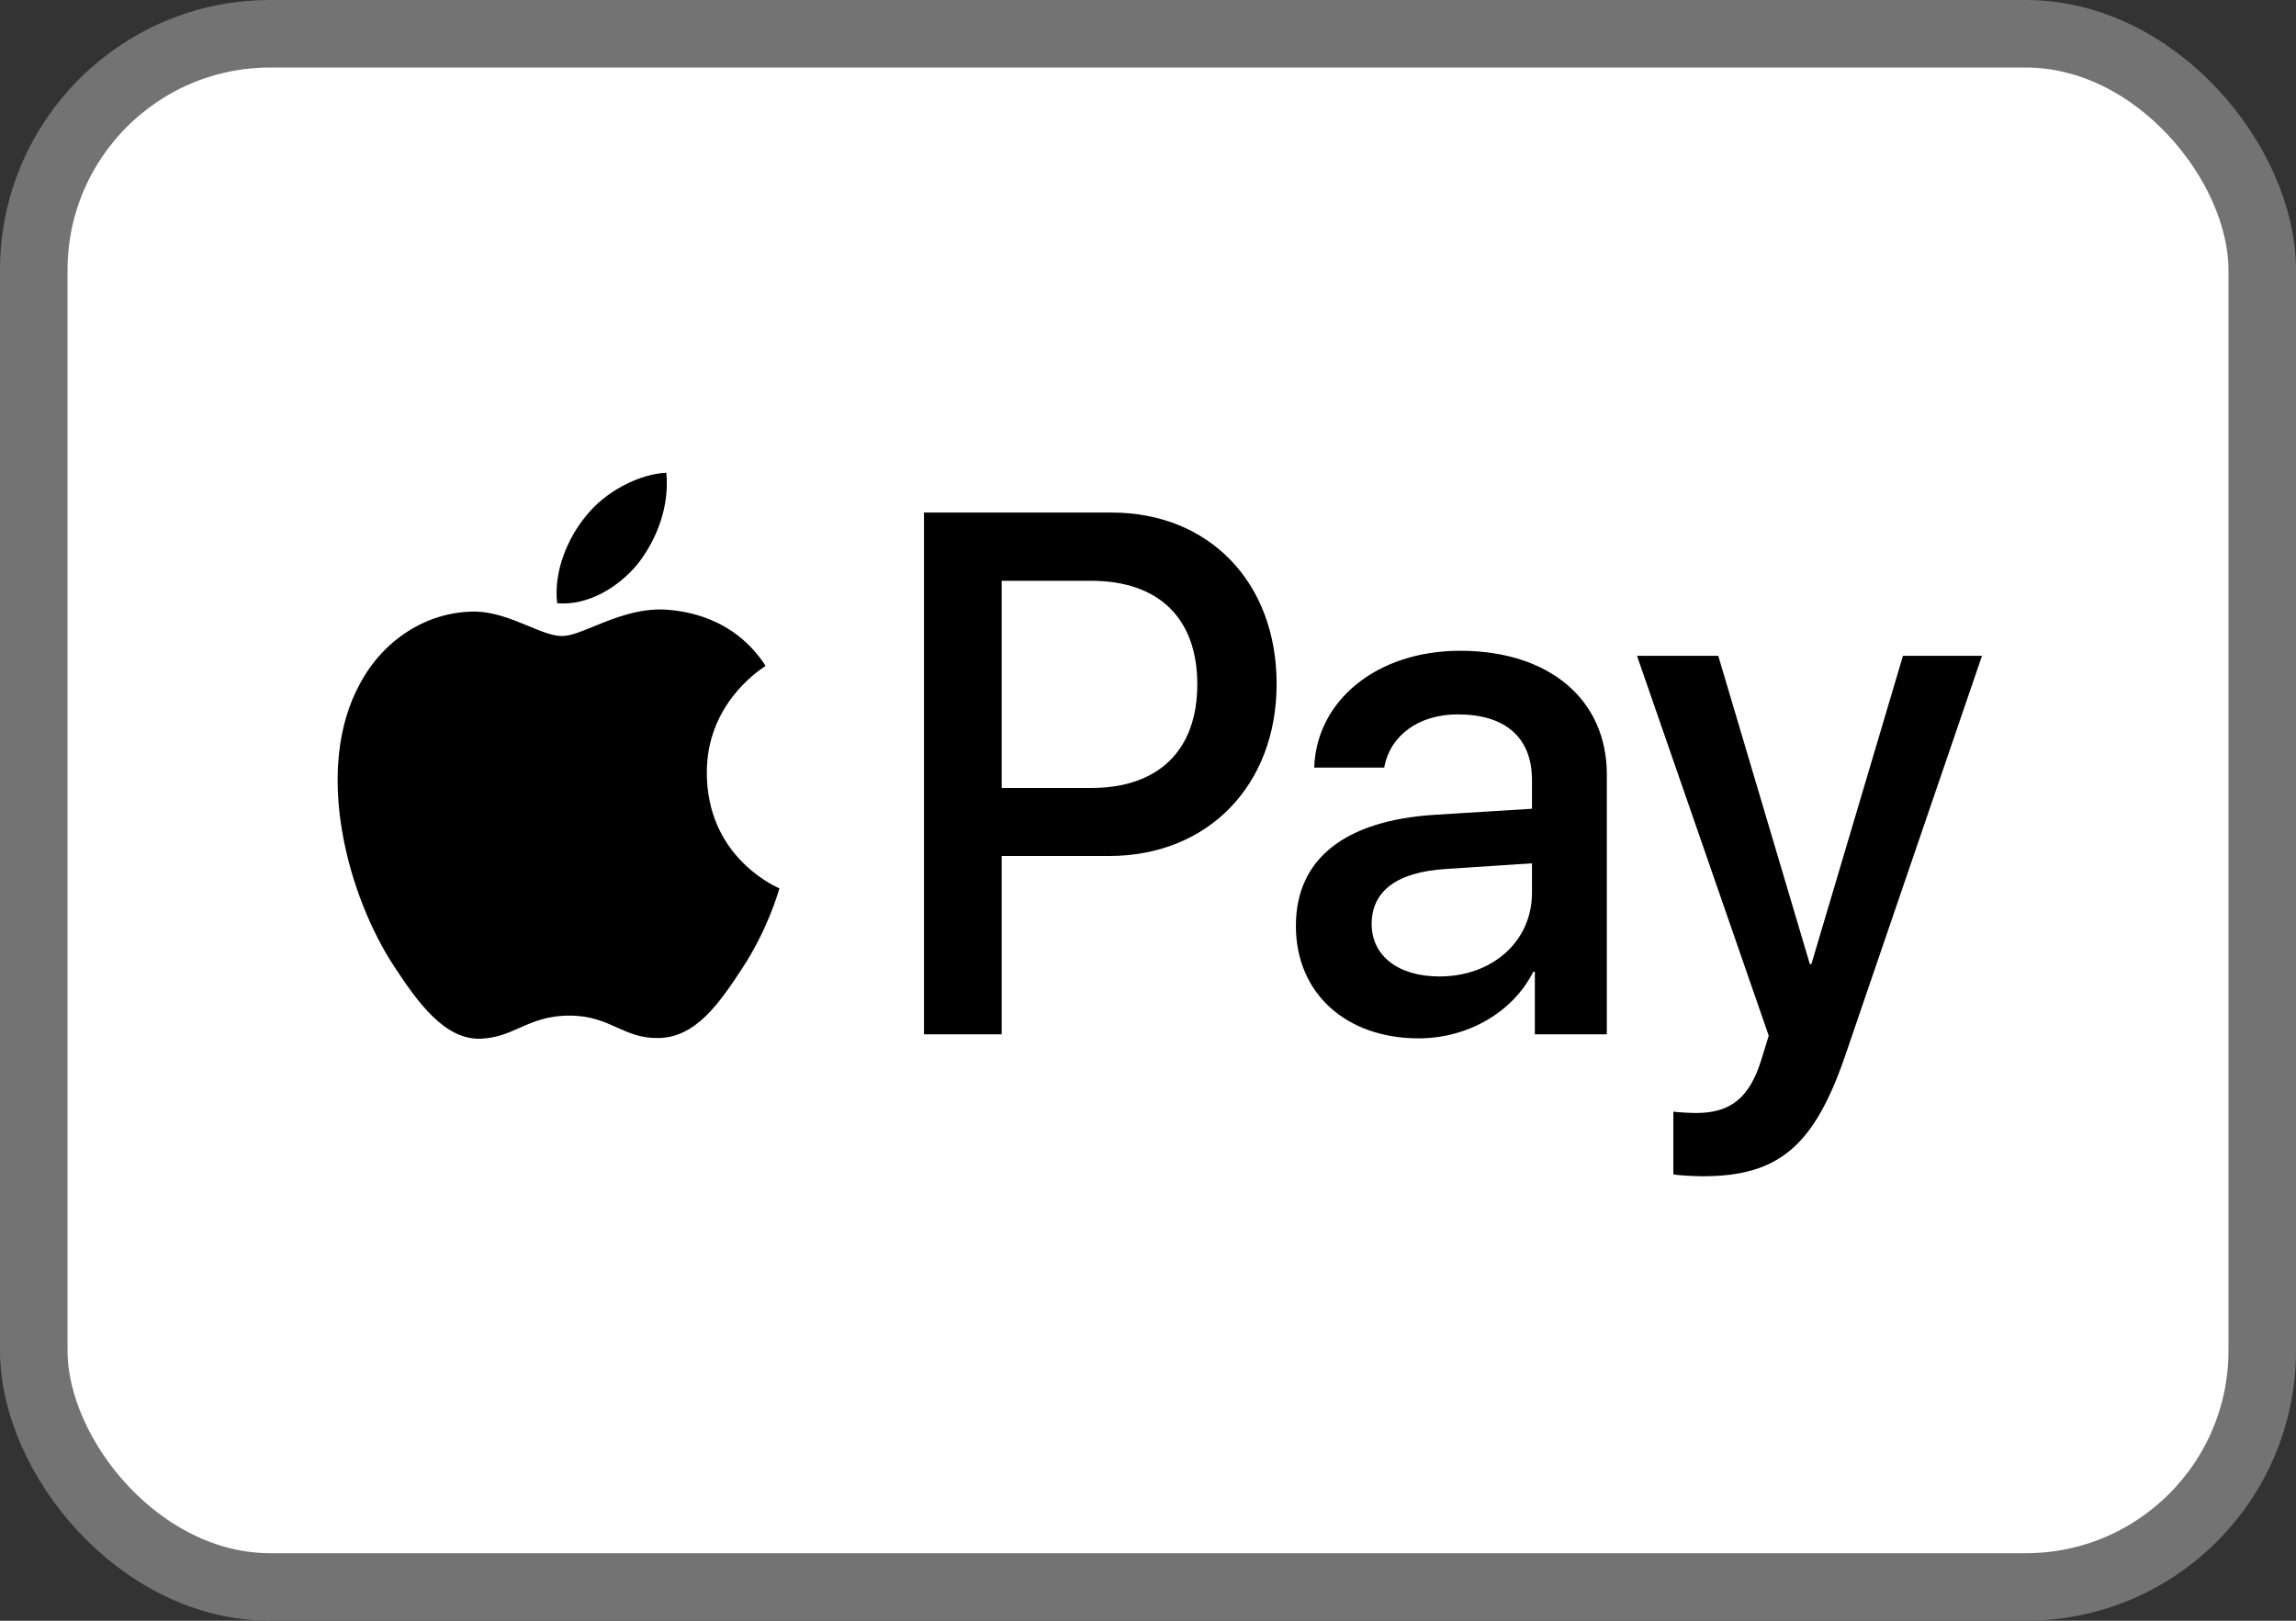
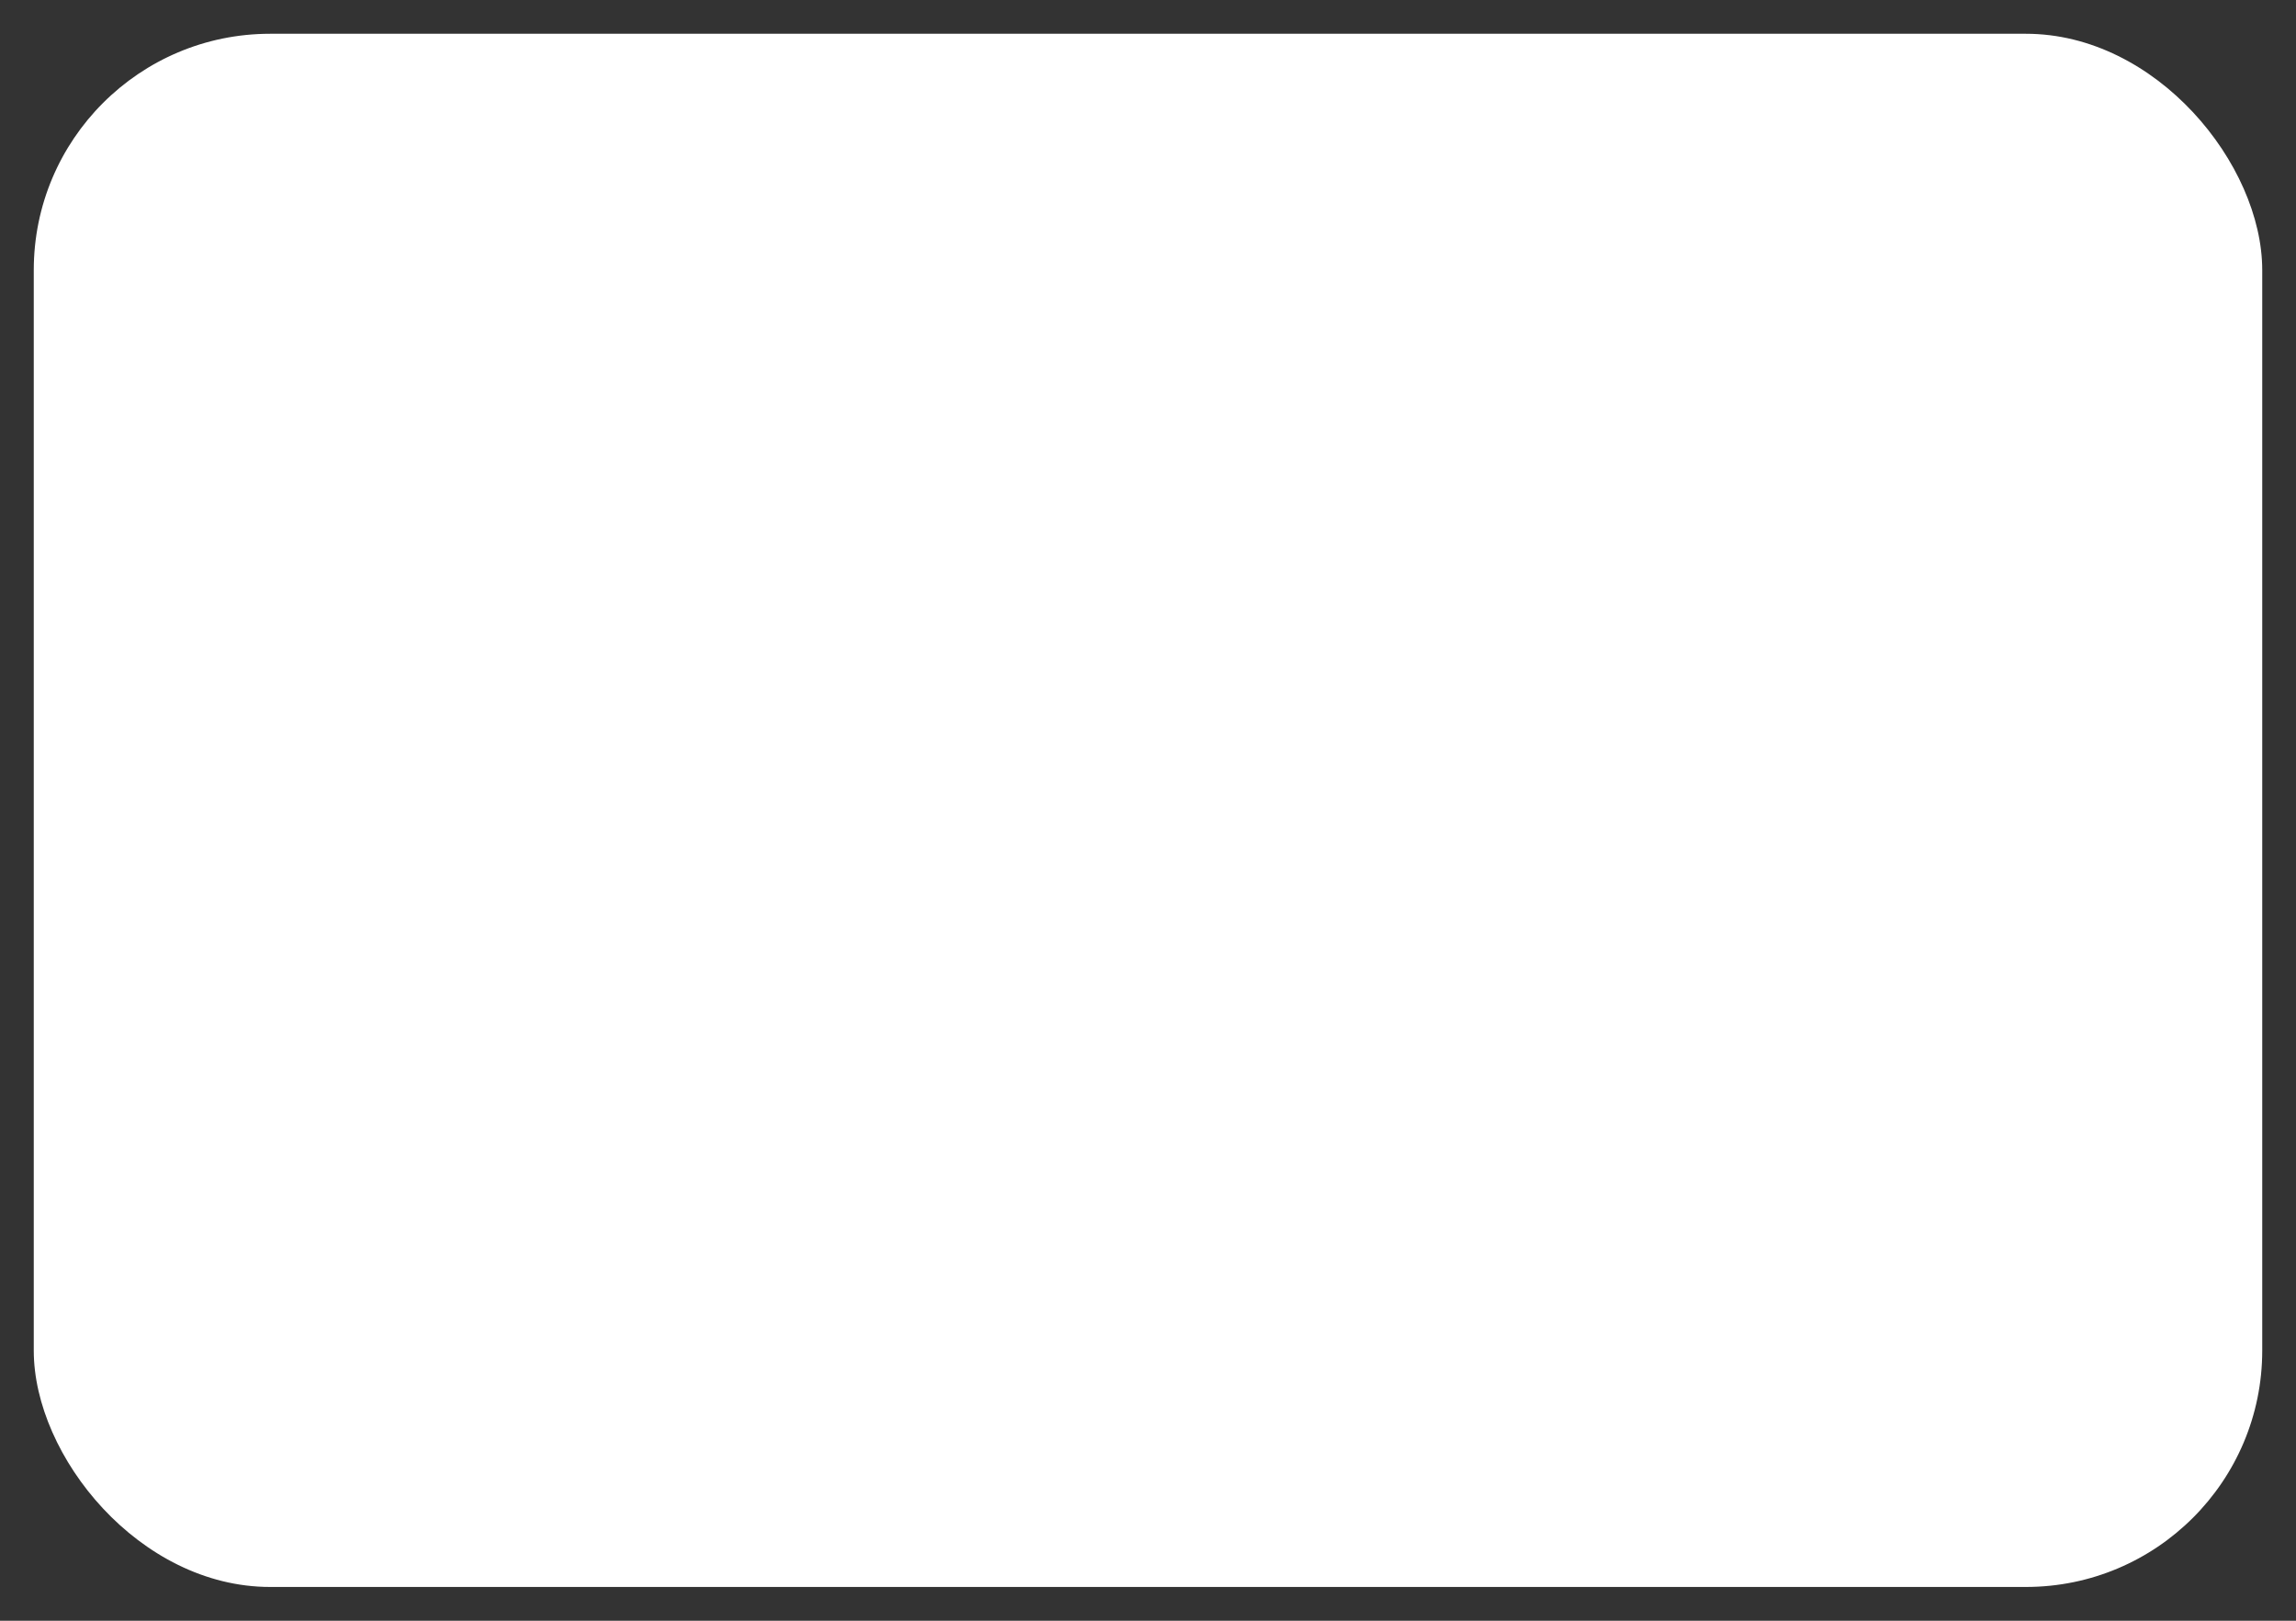
<svg xmlns="http://www.w3.org/2000/svg" width="51" height="36" viewBox="0 0 51 36" fill="none">
  <rect x="0" y="0" width="51" height="36" fill="#333333" stroke="none" />
  <rect x="0.75" y="0.75" width="49.5" height="34.5" rx="5.25" fill="white" />
-   <rect x="0.75" y="0.75" width="49.5" height="34.5" rx="5.25" stroke="#737373" stroke-width="1.5" />
-   <path fill-rule="evenodd" clip-rule="evenodd" d="M14.174 12.515C13.745 13.043 13.06 13.459 12.376 13.399C12.29 12.686 12.625 11.928 13.018 11.459C13.446 10.916 14.195 10.53 14.801 10.5C14.873 11.243 14.595 11.972 14.174 12.515ZM14.794 13.541C14.191 13.505 13.64 13.73 13.195 13.912C12.909 14.029 12.667 14.128 12.482 14.128C12.276 14.128 12.023 14.024 11.74 13.906C11.369 13.753 10.944 13.577 10.499 13.585C9.479 13.6 8.53 14.202 8.009 15.162C6.939 17.08 7.731 19.92 8.765 21.481C9.272 22.254 9.878 23.102 10.677 23.072C11.029 23.058 11.282 22.946 11.543 22.83C11.845 22.697 12.158 22.559 12.647 22.559C13.118 22.559 13.418 22.694 13.705 22.823C13.978 22.946 14.241 23.064 14.63 23.057C15.458 23.042 15.978 22.284 16.485 21.511C17.032 20.681 17.272 19.871 17.308 19.748L17.313 19.734C17.312 19.733 17.305 19.73 17.293 19.724L17.293 19.724C17.11 19.637 15.714 18.97 15.7 17.184C15.687 15.684 16.808 14.924 16.985 14.805L16.985 14.805C16.995 14.797 17.003 14.792 17.006 14.79C16.292 13.689 15.179 13.57 14.794 13.541ZM20.524 22.975V11.385H24.697C26.852 11.385 28.357 12.931 28.357 15.191C28.357 17.451 26.823 19.013 24.64 19.013H22.25V22.975H20.524ZM22.25 12.901H24.24C25.739 12.901 26.595 13.734 26.595 15.199C26.595 16.663 25.739 17.503 24.233 17.503H22.25V12.901ZM34.058 21.585C33.601 22.492 32.595 23.064 31.511 23.064C29.905 23.064 28.785 22.068 28.785 20.566C28.785 19.079 29.87 18.224 31.875 18.098L34.029 17.964V17.325C34.029 16.381 33.437 15.868 32.381 15.868C31.511 15.868 30.876 16.336 30.747 17.05H29.192C29.242 15.548 30.598 14.455 32.431 14.455C34.407 14.455 35.692 15.533 35.692 17.206V22.975H34.093V21.585H34.058ZM31.974 21.689C31.053 21.689 30.468 21.228 30.468 20.522C30.468 19.793 31.032 19.369 32.109 19.303L34.029 19.176V19.83C34.029 20.916 33.144 21.689 31.974 21.689ZM40.993 23.429C40.301 25.458 39.509 26.127 37.825 26.127C37.697 26.127 37.268 26.113 37.169 26.083V24.692C37.276 24.707 37.539 24.722 37.675 24.722C38.438 24.722 38.867 24.388 39.13 23.518L39.288 23.005L36.362 14.567H38.167L40.201 21.414H40.236L42.27 14.567H44.025L40.993 23.429Z" fill="black" />
</svg>